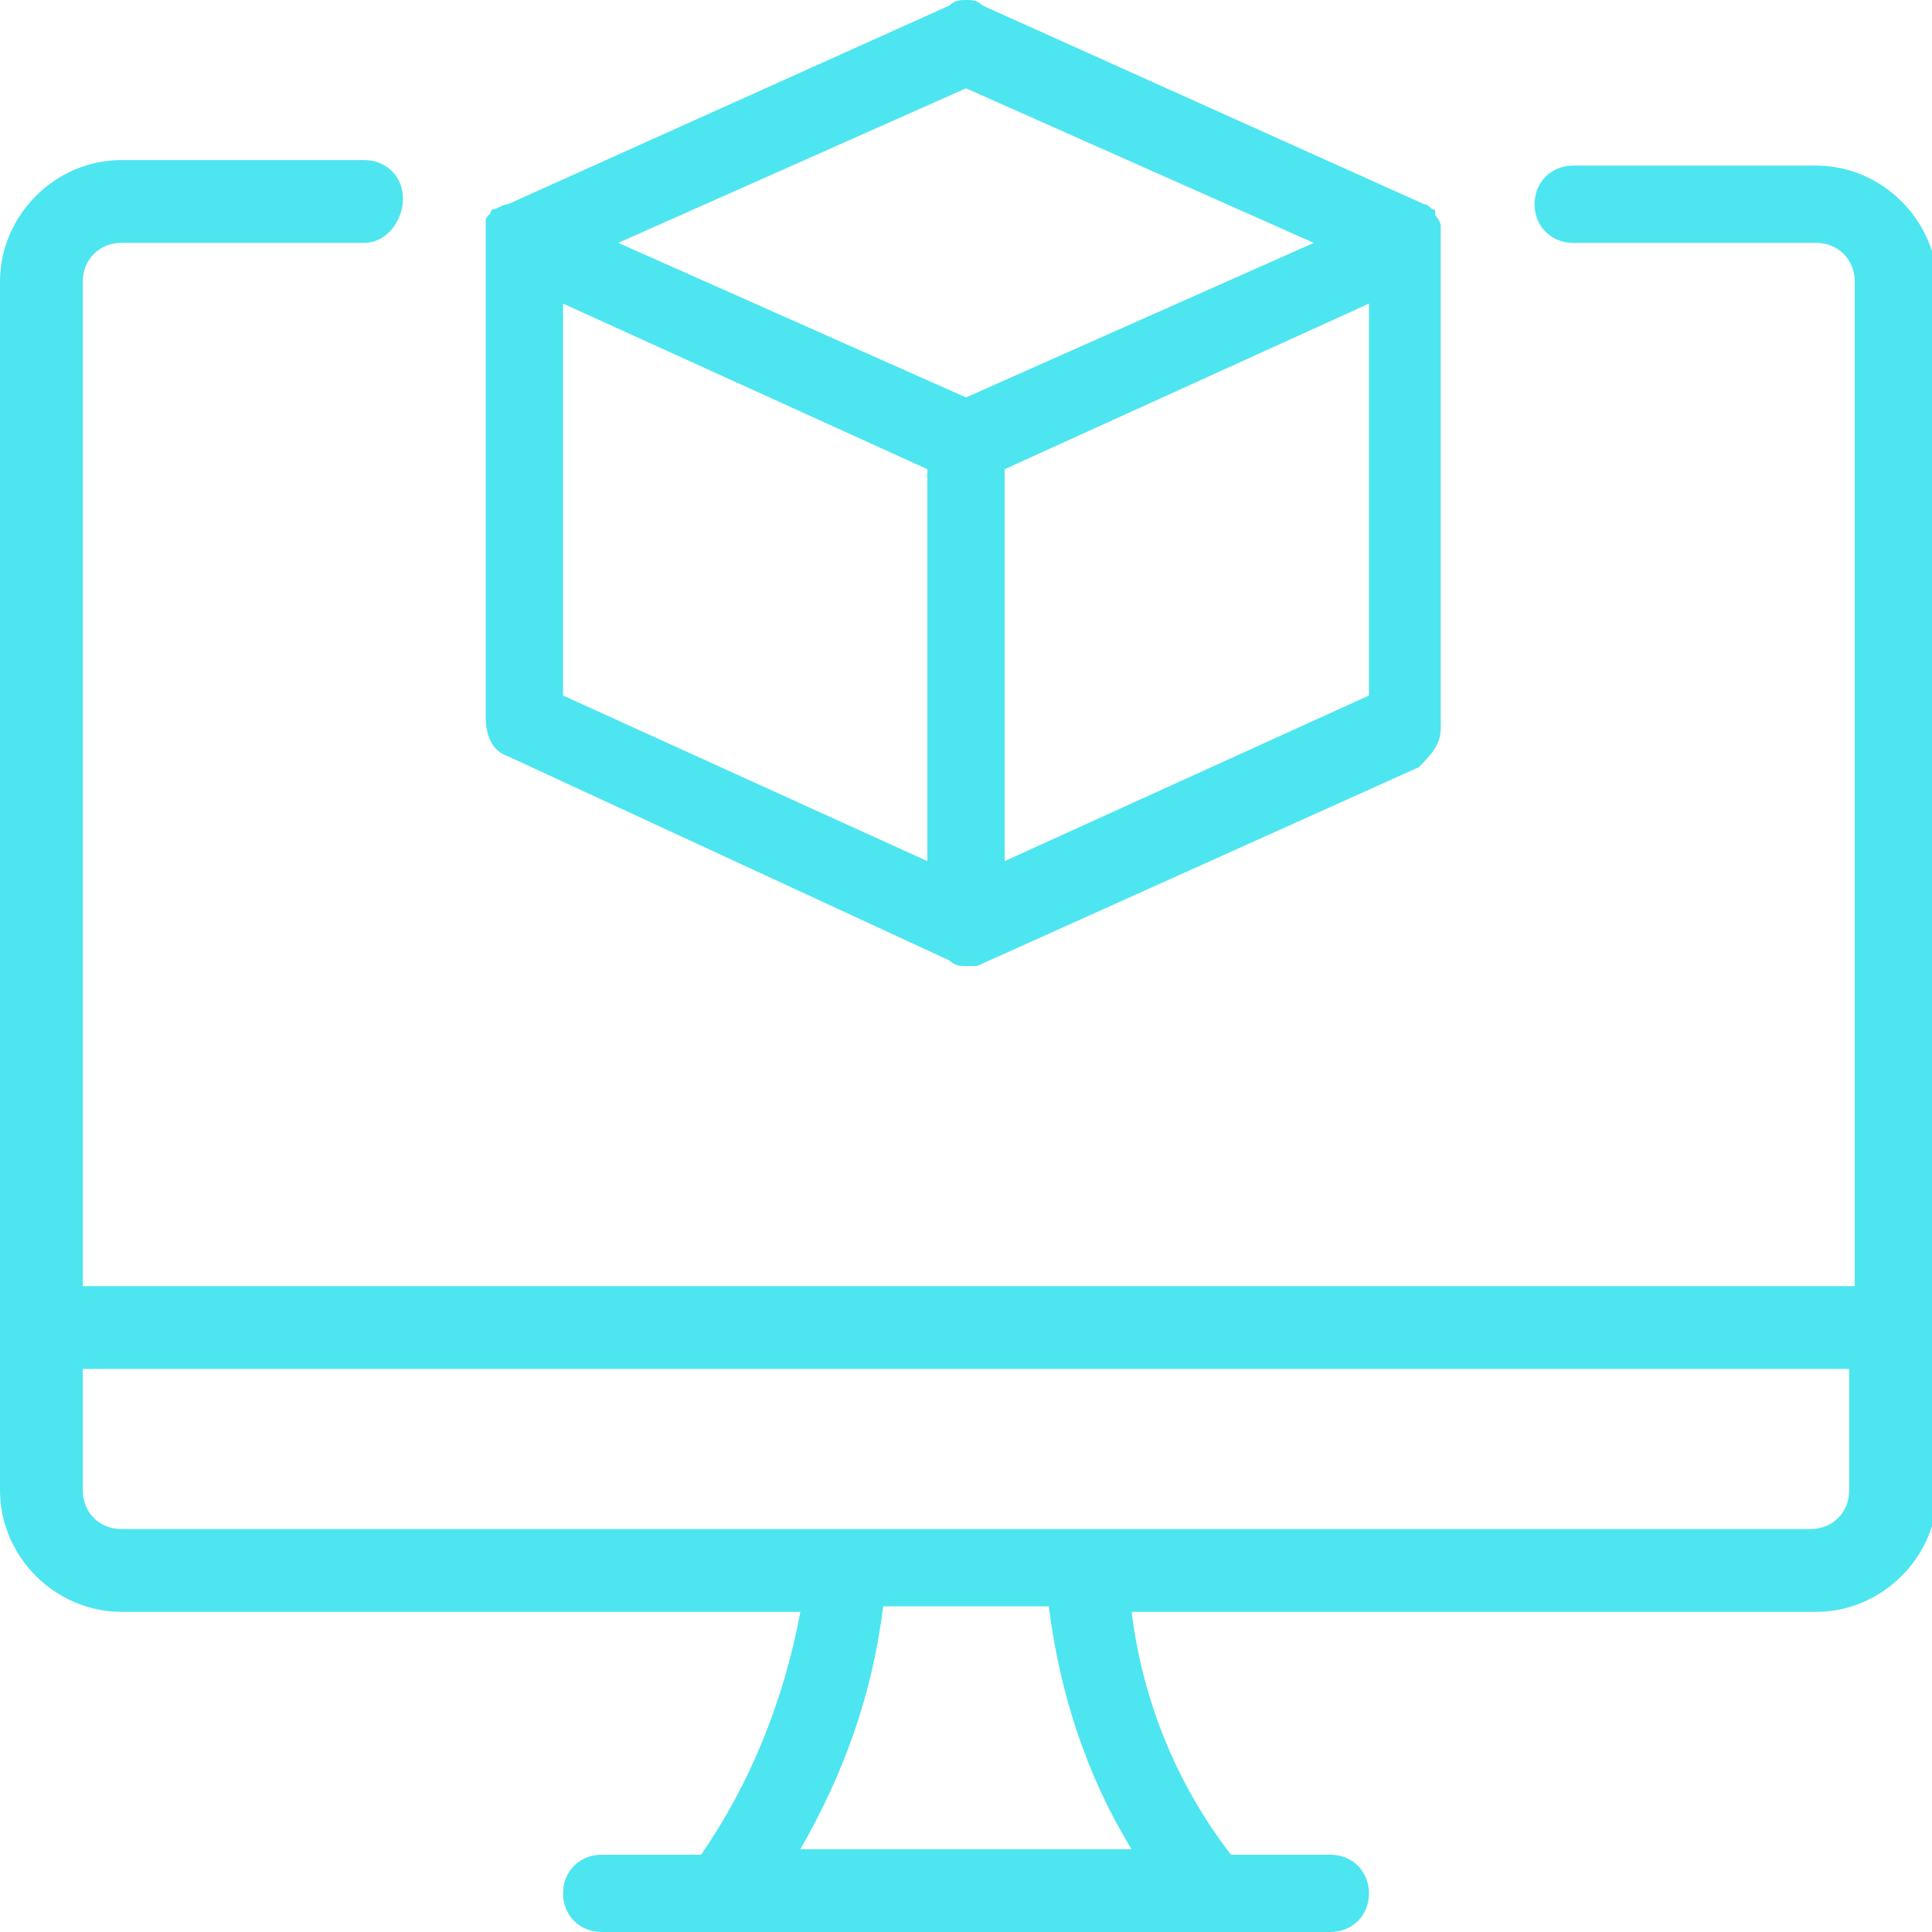
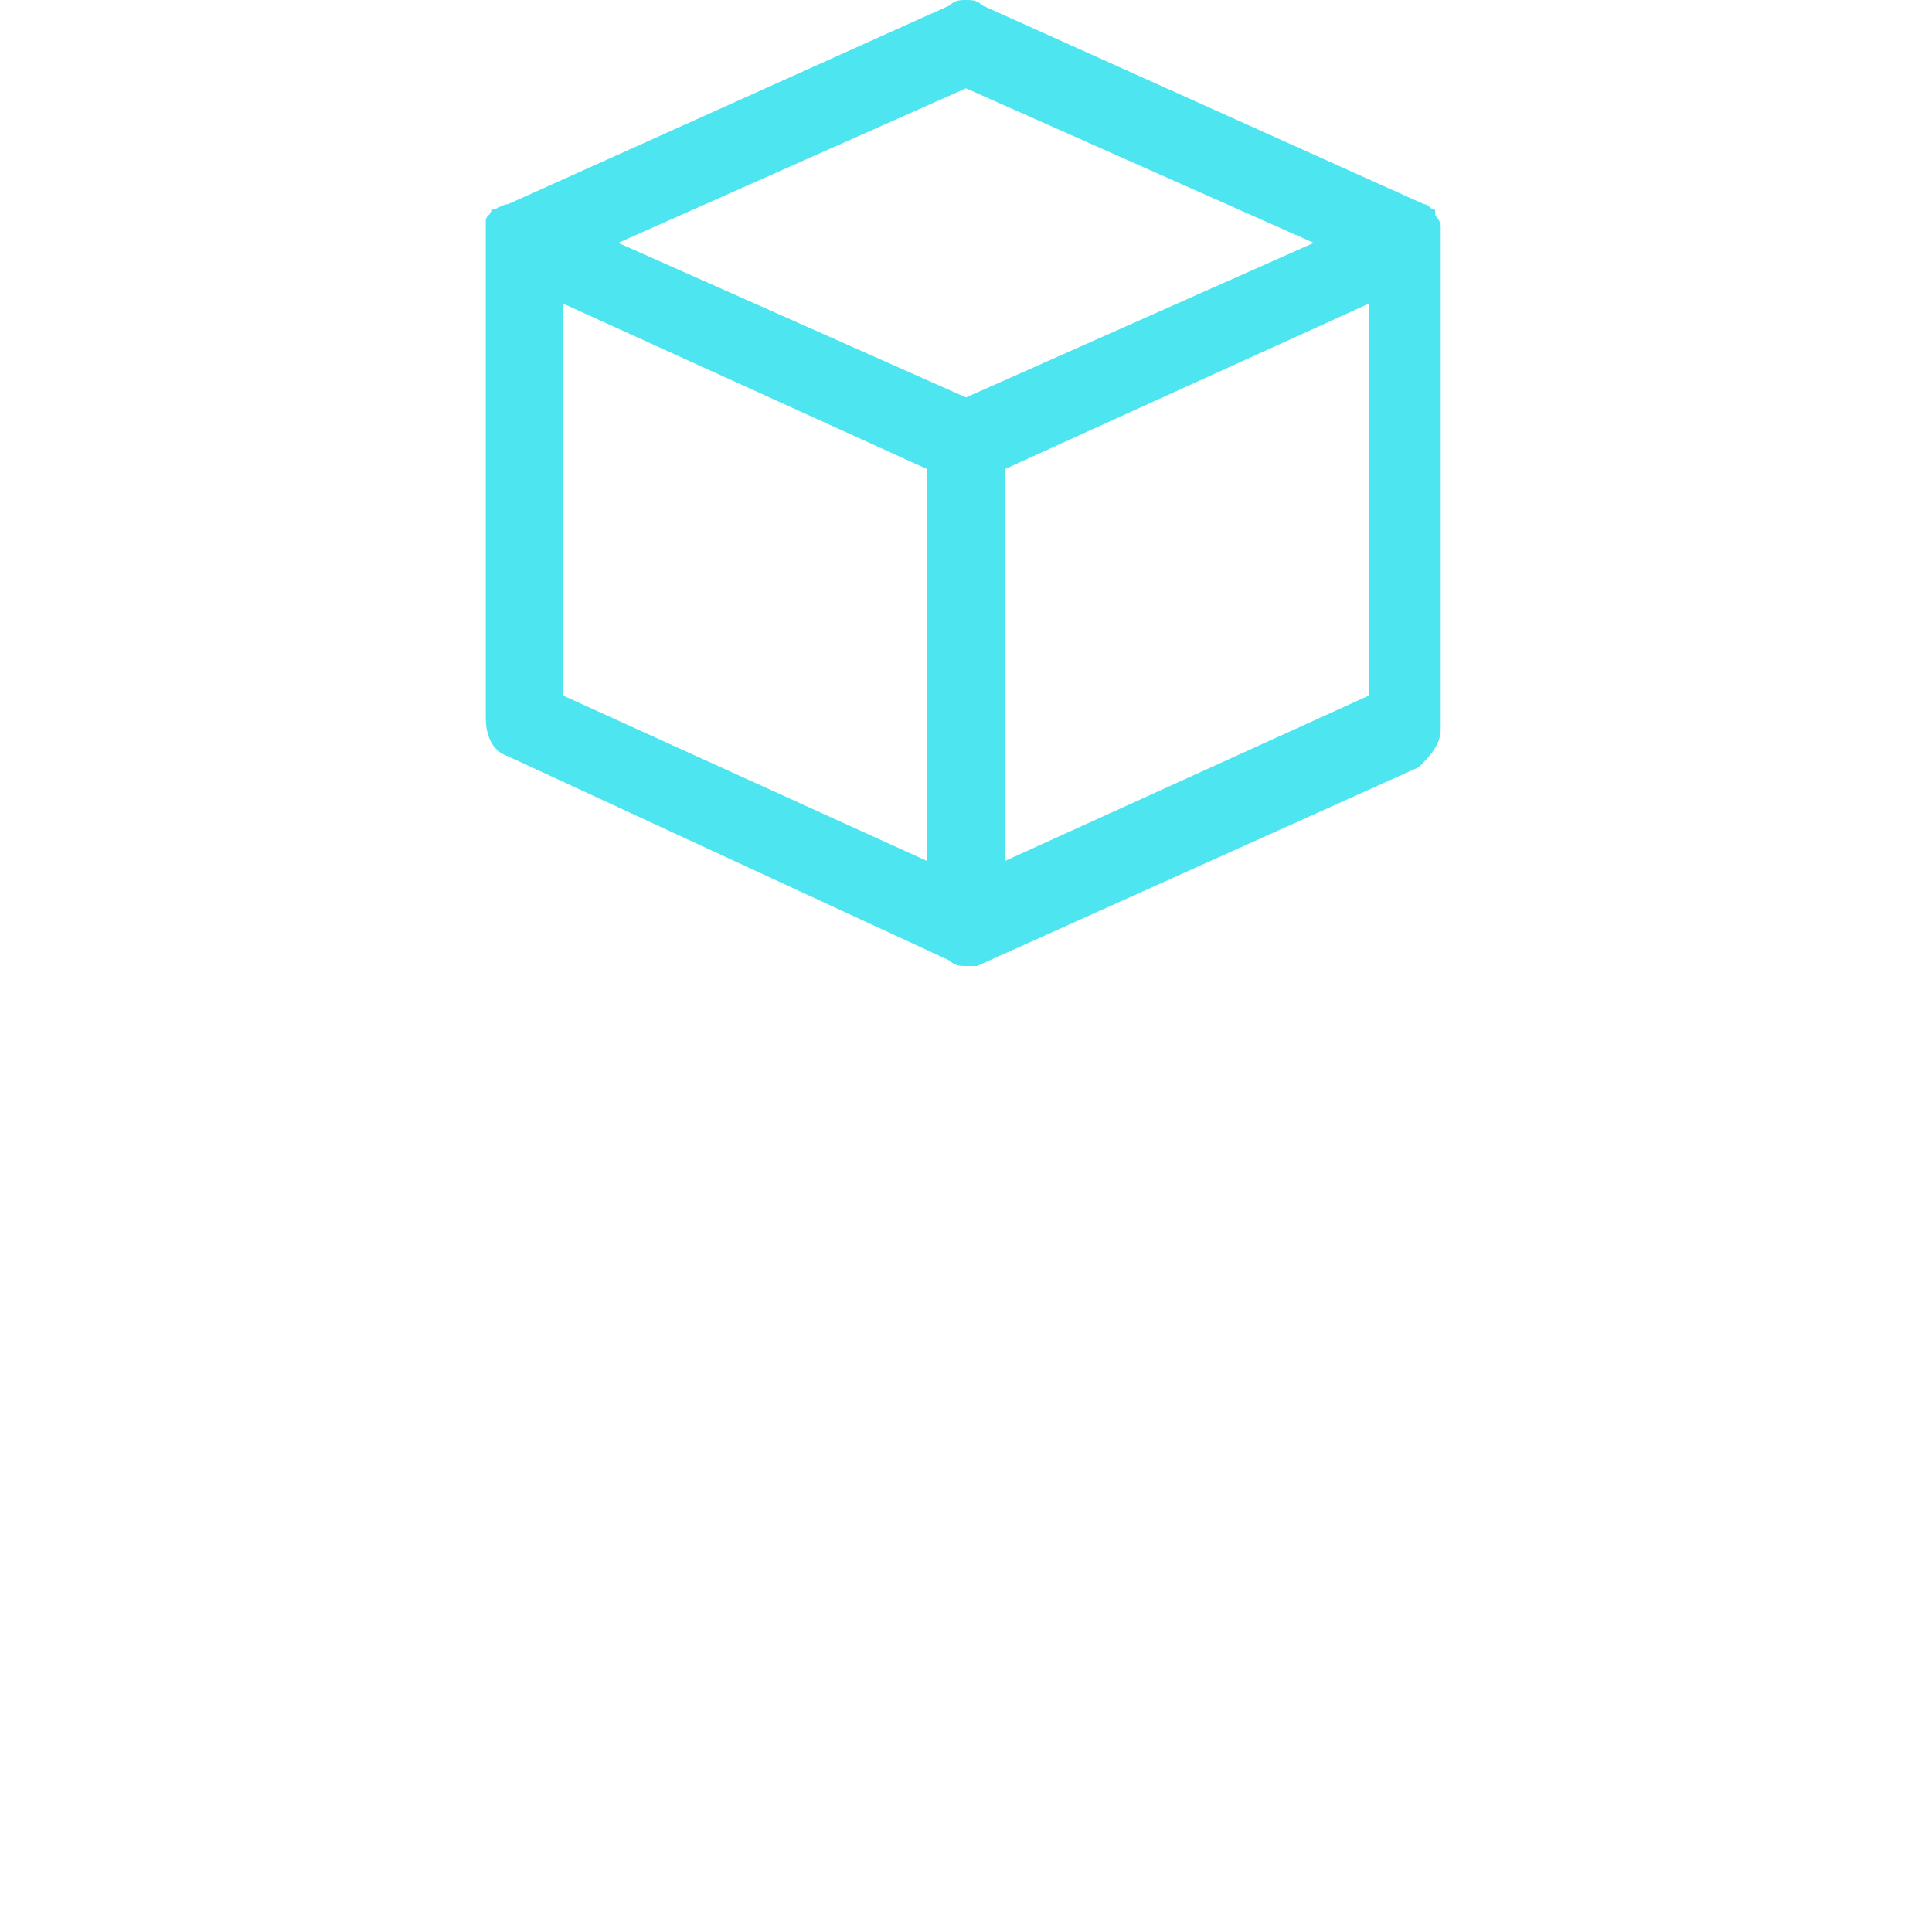
<svg xmlns="http://www.w3.org/2000/svg" version="1.1" id="Layer_1" x="0px" y="0px" width="35px" height="35px" viewBox="0 0 35 35" style="enable-background:new 0 0 35 35;" xml:space="preserve">
  <style type="text/css">
	.st0{fill:#4DE5F0;}
</style>
  <g>
    <path class="st0" d="M17.5,17.5c-0.1,0-0.2,0-0.3-0.1c0,0,0,0,0,0l-8-3.7c-0.3-0.1-0.4-0.4-0.4-0.7V4.4c0-0.1,0-0.2,0-0.3   c0,0,0-0.1,0-0.1c0-0.1,0.1-0.1,0.1-0.2c0,0,0,0,0,0C9,3.8,9.1,3.7,9.2,3.7l8-3.6C17.3,0,17.4,0,17.5,0s0.2,0,0.3,0.1l8,3.6   c0.1,0,0.1,0.1,0.2,0.1c0,0,0,0,0,0.1c0,0,0.1,0.1,0.1,0.2c0,0,0,0,0,0.1c0,0.1,0,0.2,0,0.2v8.8c0,0.3-0.2,0.5-0.4,0.7l-8,3.6   c0,0,0,0,0,0C17.7,17.5,17.6,17.5,17.5,17.5z M18.2,15.6l6.6-3V5.5l-6.6,3V15.6z M16.8,15.6V8.5l-6.6-3v7.1L16.8,15.6z M17.5,7.2   l6.3-2.8l-6.3-2.8l-6.3,2.8L17.5,7.2z" />
-     <path class="st0" d="M10.9,35c-0.4,0-0.7-0.3-0.7-0.7c0-0.4,0.3-0.7,0.7-0.7h1.8c0.9-1.3,1.5-2.8,1.8-4.4H2.2C1,29.2,0,28.2,0,27   V5.1c0-1.2,1-2.2,2.2-2.2h4.4c0.4,0,0.7,0.3,0.7,0.7S7,4.4,6.6,4.4H2.2c-0.4,0-0.7,0.3-0.7,0.7v18.2h32.1V5.1   c0-0.4-0.3-0.7-0.7-0.7h-4.4c-0.4,0-0.7-0.3-0.7-0.7s0.3-0.7,0.7-0.7h4.4c1.2,0,2.2,1,2.2,2.2V27c0,1.2-1,2.2-2.2,2.2H20.5   c0.2,1.6,0.8,3.1,1.8,4.4h1.8c0.4,0,0.7,0.3,0.7,0.7c0,0.4-0.3,0.7-0.7,0.7H10.9z M20.5,33.5c-0.8-1.3-1.3-2.8-1.5-4.4h-3   c-0.2,1.6-0.7,3-1.5,4.4H20.5z M1.5,27c0,0.4,0.3,0.7,0.7,0.7h30.6c0.4,0,0.7-0.3,0.7-0.7v-2.2H1.5V27z" />
  </g>
</svg>